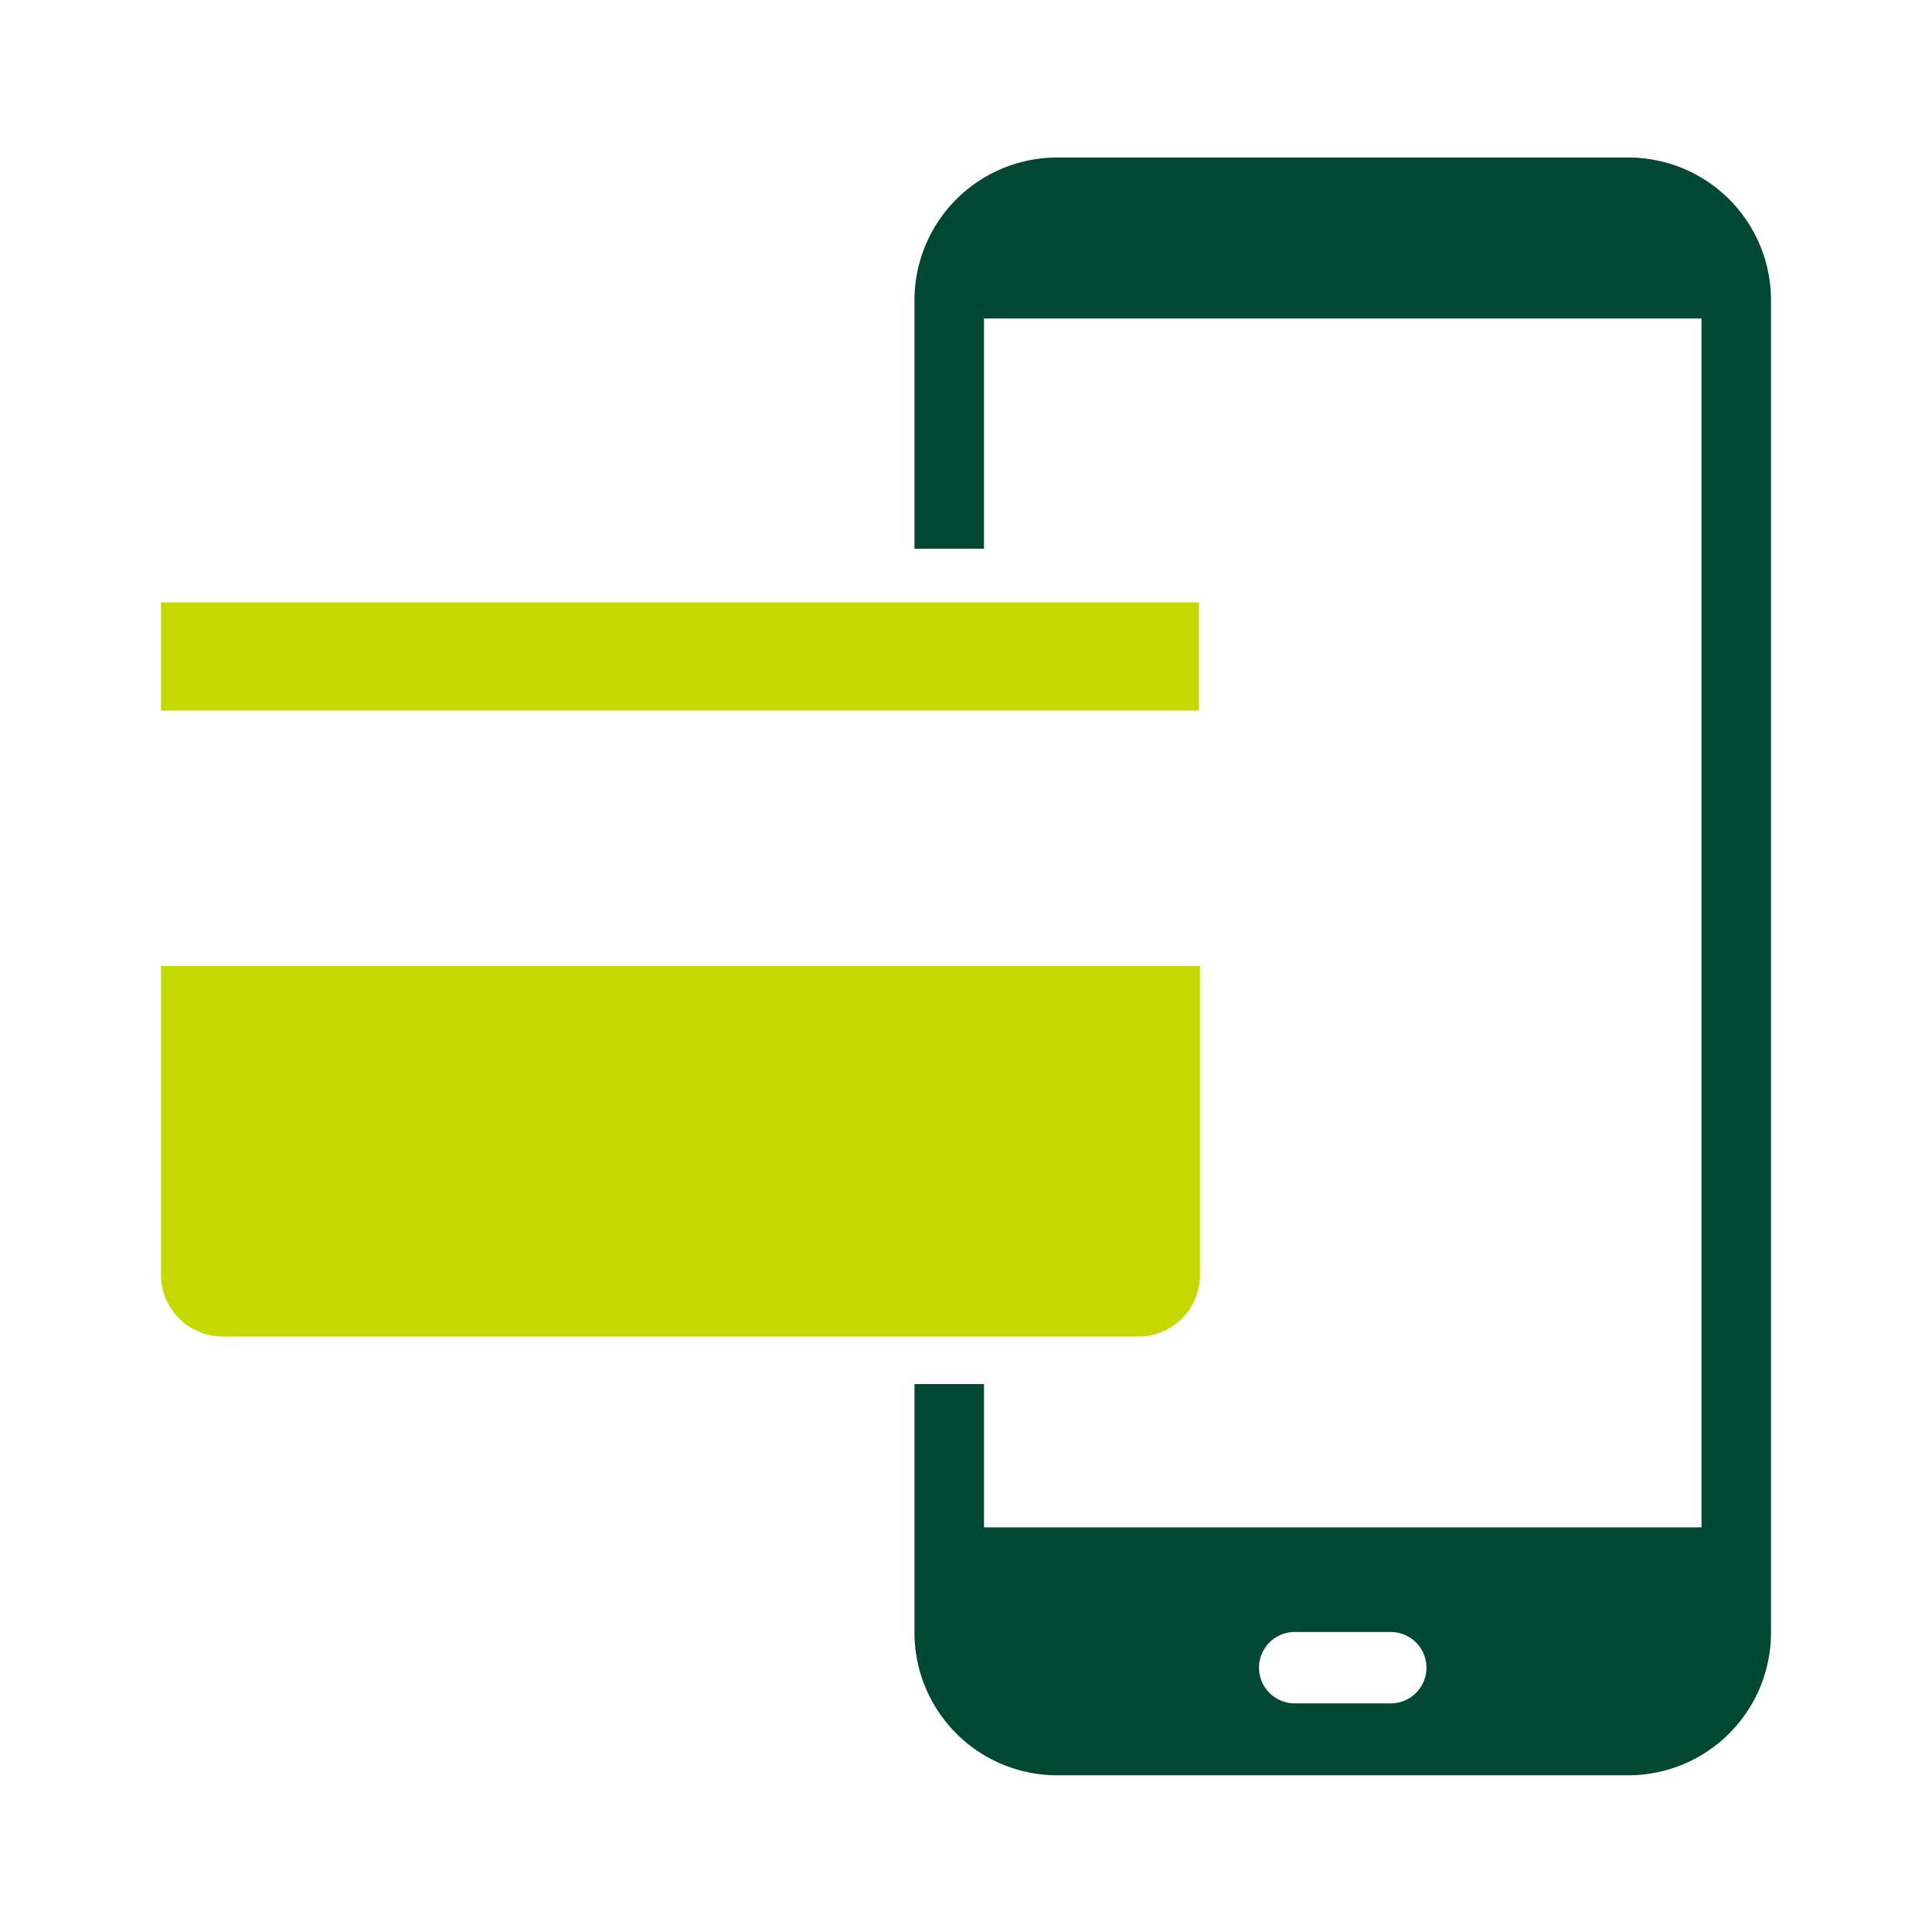
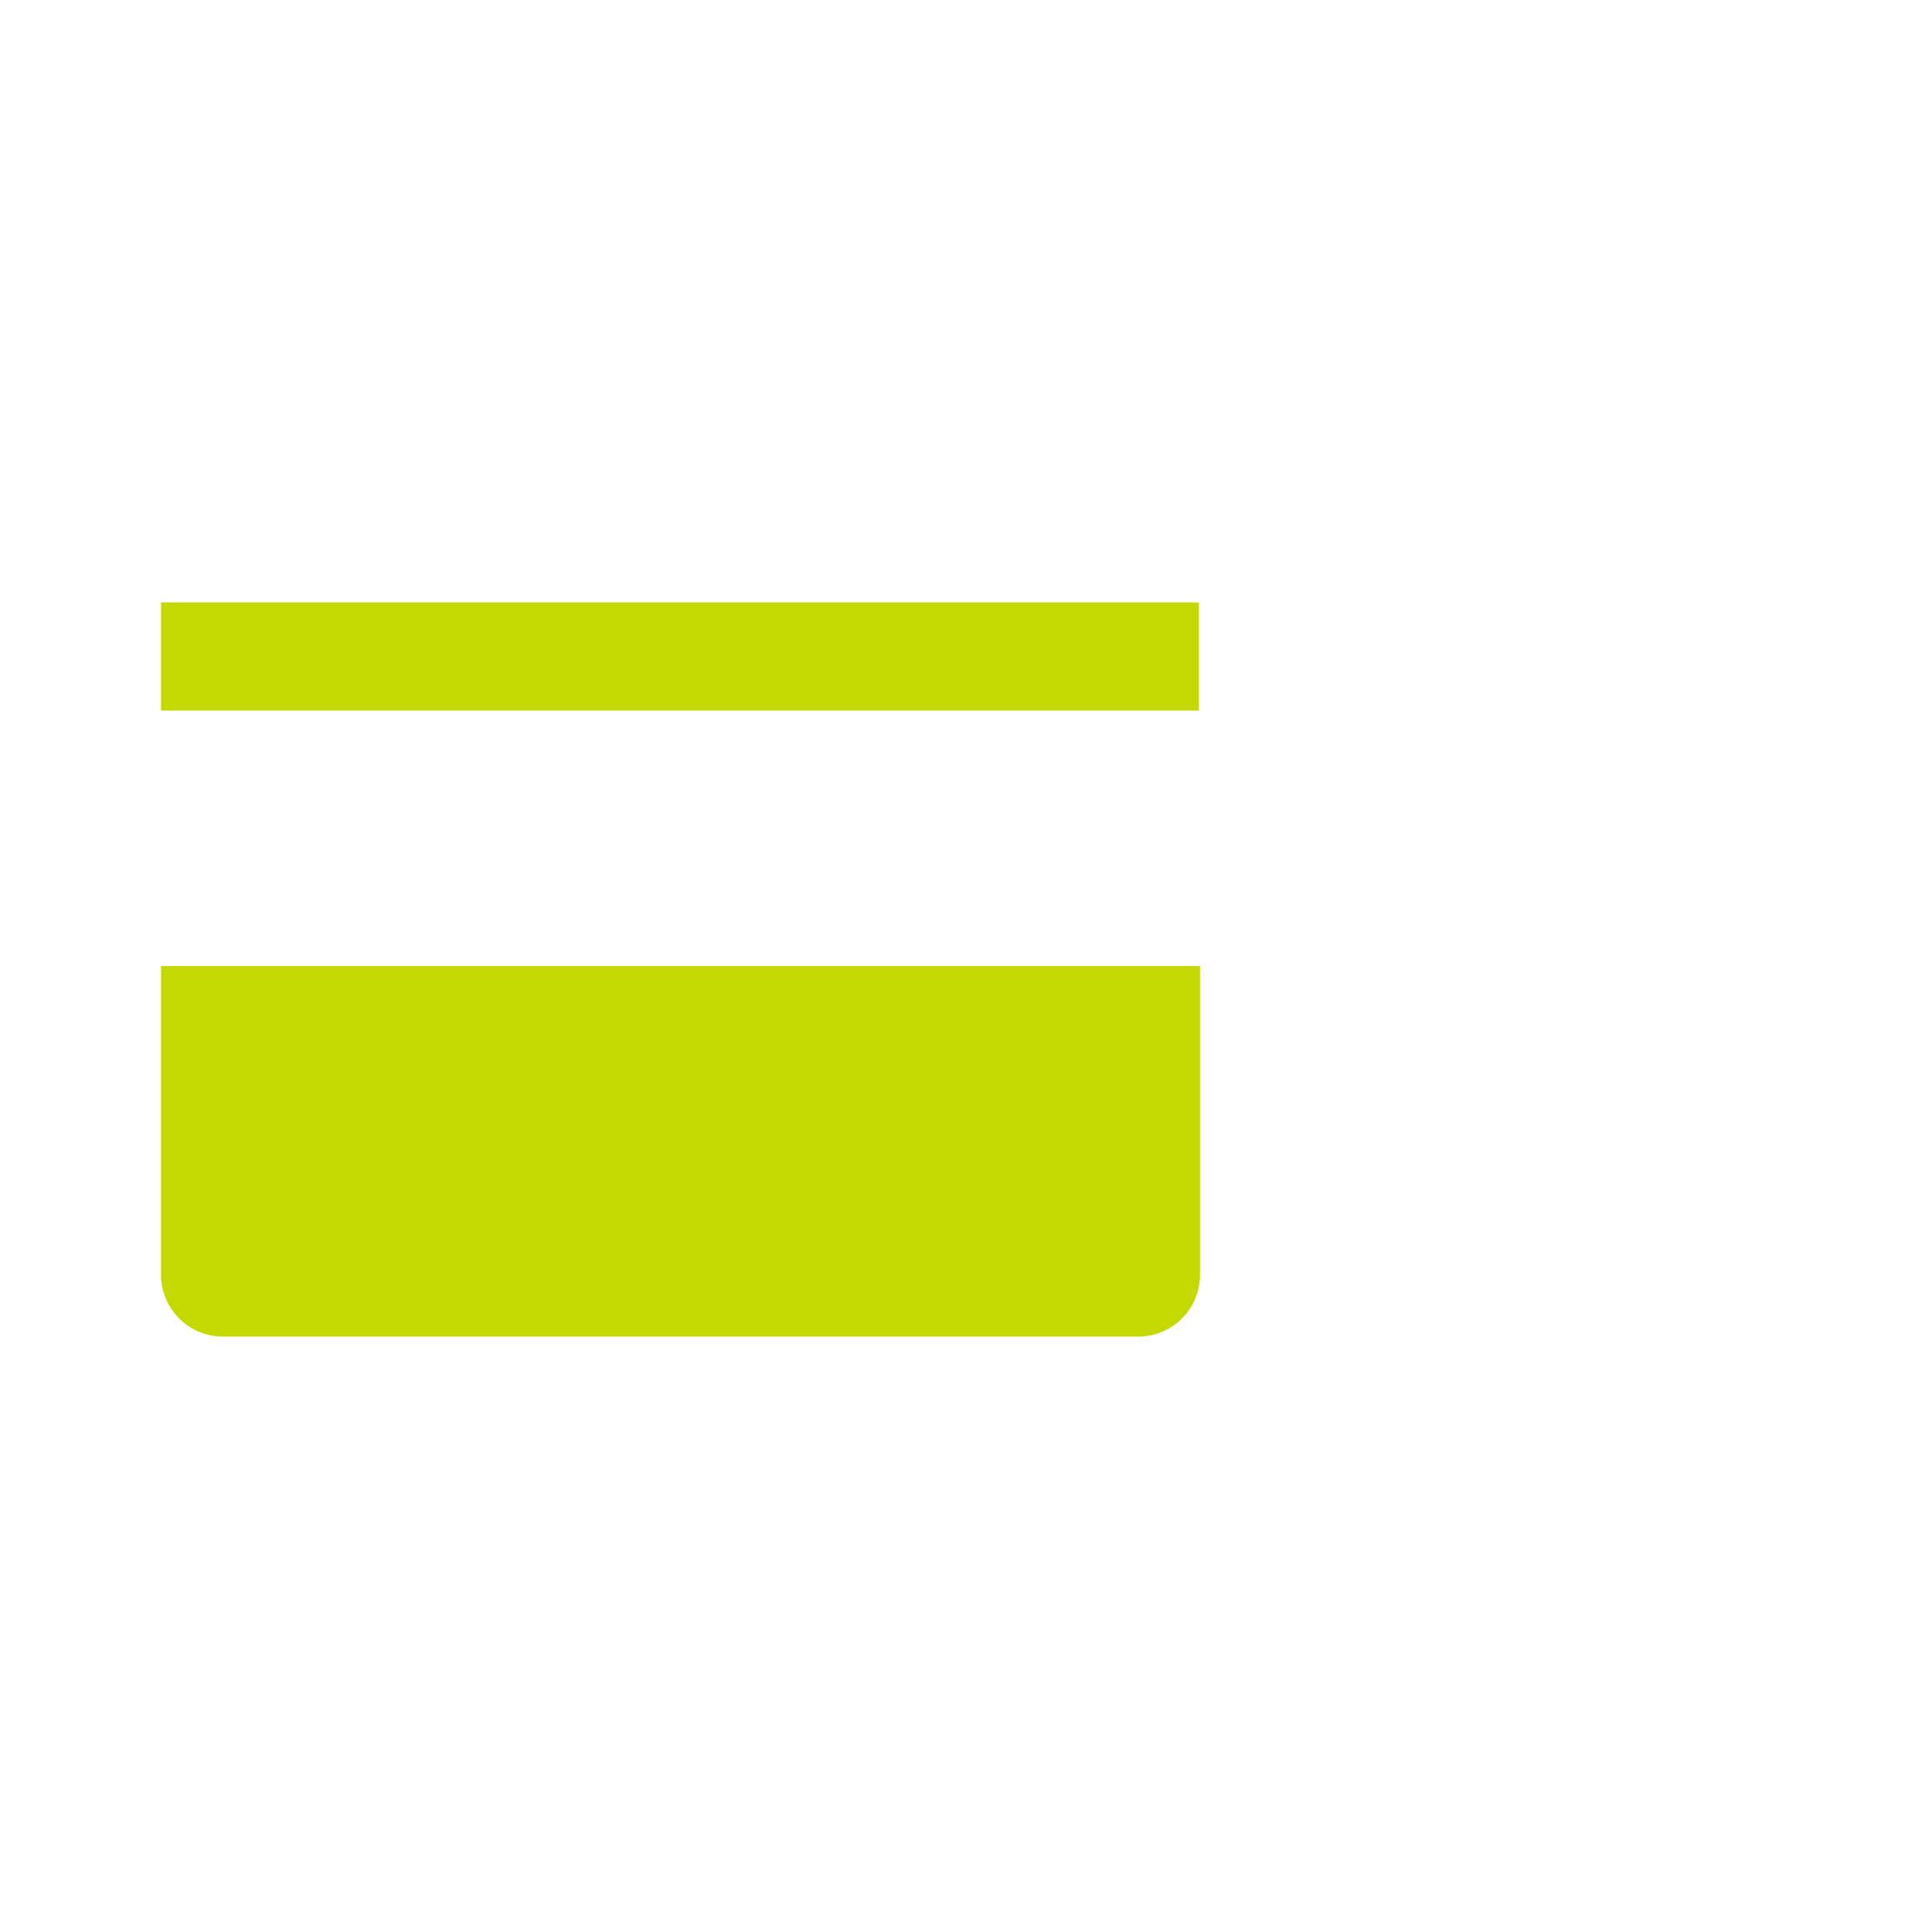
<svg xmlns="http://www.w3.org/2000/svg" viewBox="0 0 72 72">
-   <path d="M60.68 5.87H39.4a5.32 5.32 0 00-5.32 5.32v9.26h2.59v-8.58h26.74v45.05H36.67v-5.34h-2.59v9.26a5.32 5.32 0 005.32 5.32h21.28A5.32 5.32 0 0066 60.84V11.19a5.32 5.32 0 00-5.32-5.32zm-8.85 57.61h-3.58a1.33 1.33 0 010-2.66h3.58a1.33 1.33 0 010 2.66z" fill="#004831" />
  <path d="M6 47.57a2.31 2.31 0 002.36 2.24h34a2.3 2.3 0 002.36-2.24V36H6zm0-25.12h38.68v4.03H6z" fill="#c5d800" />
</svg>